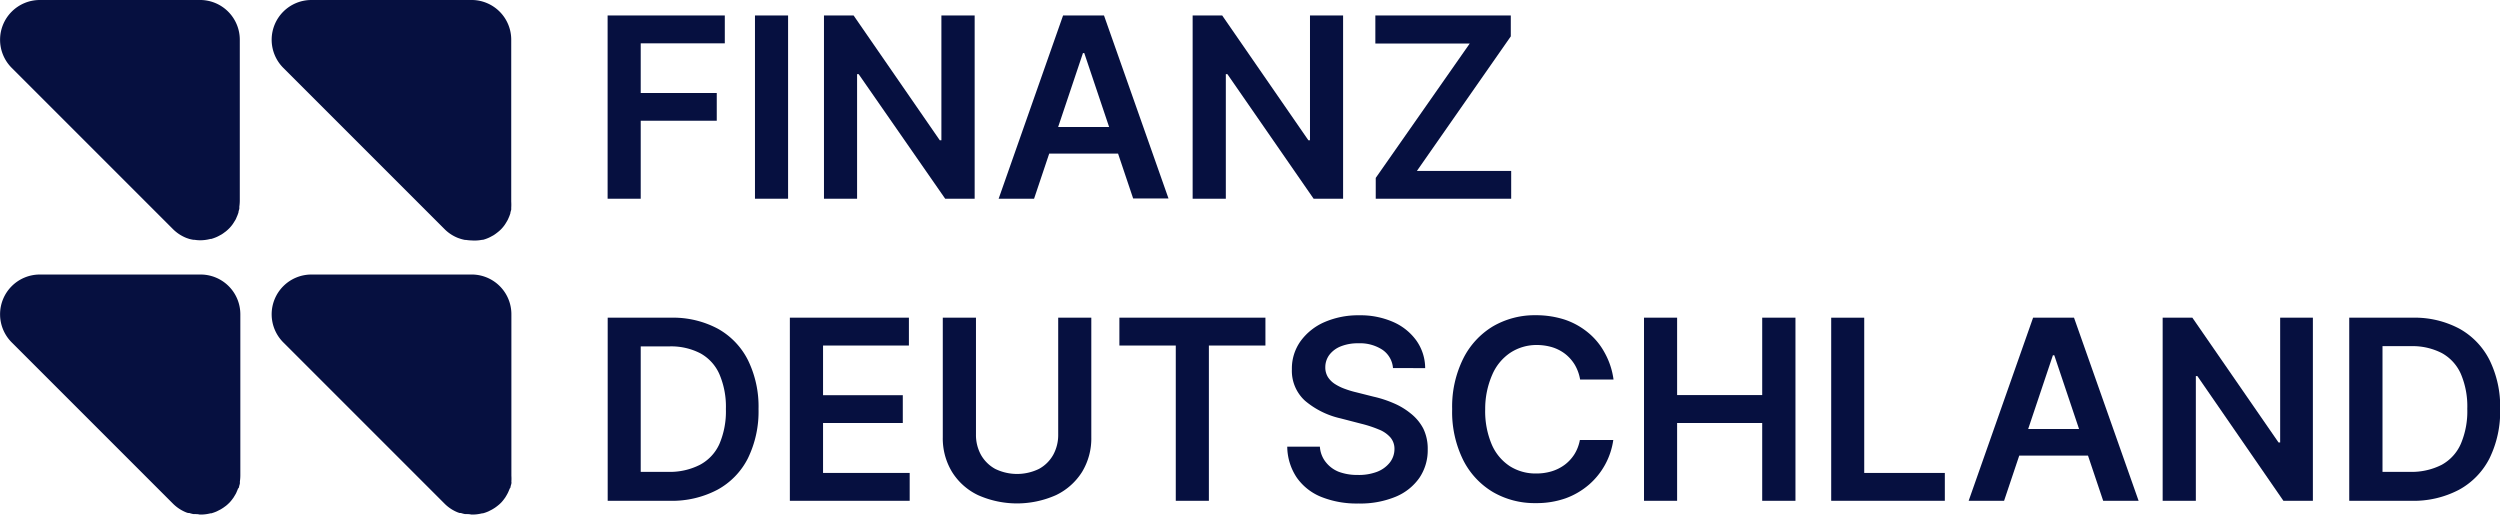
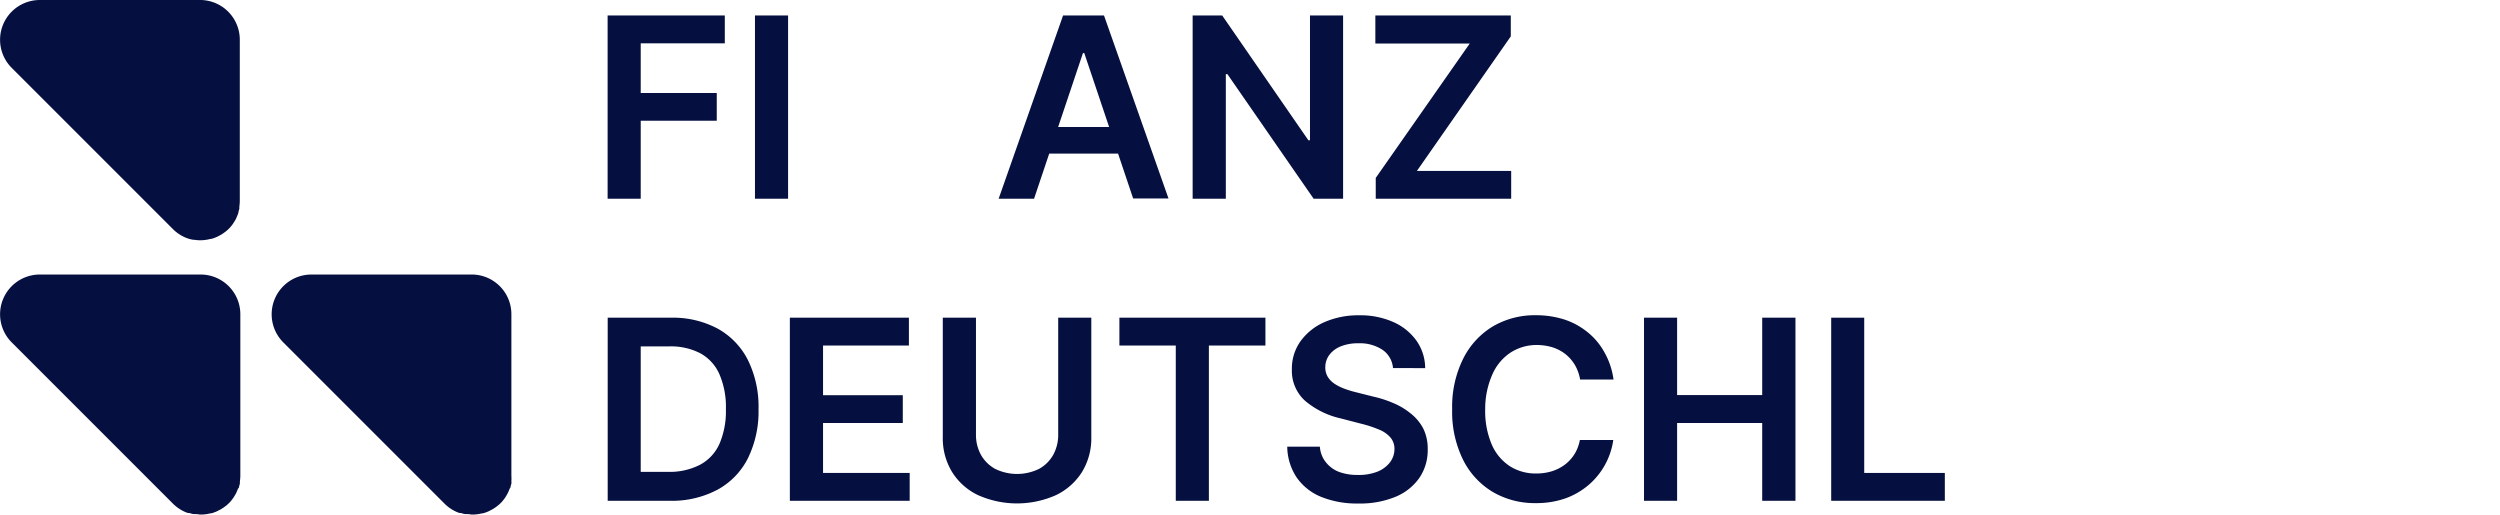
<svg xmlns="http://www.w3.org/2000/svg" viewBox="0 0 323.19 66.61">
  <defs>
    <style>.cls-1{isolation:isolate;}.cls-2,.cls-3{fill:#061040;}.cls-3{mix-blend-mode:screen;}</style>
  </defs>
  <g class="cls-1">
    <g id="Layer_2" data-name="Layer 2">
      <g id="OBJECTS">
        <path class="cls-2" d="M78.55,25.69V2H93.7v3.6H82.83v6.42h9.83v3.59H82.83V25.69Z" />
        <path class="cls-2" d="M101.88,2V25.69H97.6V2Z" />
-         <path class="cls-2" d="M126,2V25.69h-3.81L111,9.58h-.2V25.69h-4.28V2h3.83l11.14,16.13h.21V2Z" />
        <path class="cls-2" d="M133.68,25.69H129.1L137.43,2h5.29l8.34,23.66h-4.57l-6.32-18.8H140Zm.15-9.27h12.48v3.44H133.83Z" />
        <path class="cls-2" d="M173.63,2V25.69h-3.81L158.67,9.58h-.2V25.69h-4.29V2H158l11.14,16.13h.21V2Z" />
        <path class="cls-2" d="M177.85,25.69V23L190,5.63h-12.2V2h17.51V4.7L183.17,22.1h12.19v3.59Z" />
        <path class="cls-2" d="M86.56,64.74h-8V41.07h8.17a12.28,12.28,0,0,1,6.06,1.42,9.56,9.56,0,0,1,3.9,4.06,13.63,13.63,0,0,1,1.37,6.33,13.79,13.79,0,0,1-1.37,6.36,9.5,9.5,0,0,1-3.94,4.07A12.57,12.57,0,0,1,86.56,64.74ZM82.83,61h3.52a8.55,8.55,0,0,0,4.13-.91A5.68,5.68,0,0,0,93,57.4a10.7,10.7,0,0,0,.84-4.52A10.65,10.65,0,0,0,93,48.37a5.69,5.69,0,0,0-2.45-2.69,8.23,8.23,0,0,0-4-.9H82.83Z" />
        <path class="cls-2" d="M102.11,64.74V41.07H117.5v3.6H106.4v6.42h10.31v3.59H106.4v6.46h11.2v3.6Z" />
        <path class="cls-2" d="M136.8,41.07h4.28V56.53A8.34,8.34,0,0,1,139.89,61a8.12,8.12,0,0,1-3.36,3,12.37,12.37,0,0,1-10.11,0,8,8,0,0,1-3.35-3,8.34,8.34,0,0,1-1.19-4.47V41.07h4.29v15.1a5.32,5.32,0,0,0,.65,2.64,4.71,4.71,0,0,0,1.84,1.81,6.46,6.46,0,0,0,5.65,0,4.64,4.64,0,0,0,1.84-1.81,5.32,5.32,0,0,0,.65-2.64Z" />
        <path class="cls-2" d="M144.71,44.67v-3.6h18.88v3.6h-7.31V64.74H152V44.67Z" />
        <path class="cls-2" d="M180.08,47.58a3.16,3.16,0,0,0-1.36-2.36,5.28,5.28,0,0,0-3.1-.84,5.88,5.88,0,0,0-2.3.4,3.44,3.44,0,0,0-1.47,1.1,2.67,2.67,0,0,0-.52,1.58,2.37,2.37,0,0,0,.34,1.29,3,3,0,0,0,.93.91,6.36,6.36,0,0,0,1.31.63,11.92,11.92,0,0,0,1.44.43l2.22.56a14.41,14.41,0,0,1,2.58.84,9.05,9.05,0,0,1,2.23,1.34A6.06,6.06,0,0,1,184,55.41a5.94,5.94,0,0,1,.57,2.68,6.37,6.37,0,0,1-1.06,3.66,7,7,0,0,1-3.07,2.46,11.93,11.93,0,0,1-4.84.88,12.28,12.28,0,0,1-4.79-.85,7.09,7.09,0,0,1-3.17-2.5,7.31,7.31,0,0,1-1.23-4h4.22a3.55,3.55,0,0,0,.76,2A4,4,0,0,0,173.09,61a6.86,6.86,0,0,0,2.42.4A6.67,6.67,0,0,0,178,61a3.86,3.86,0,0,0,1.65-1.18,2.82,2.82,0,0,0,.62-1.77,2.25,2.25,0,0,0-.55-1.53,3.88,3.88,0,0,0-1.48-1,15.21,15.21,0,0,0-2.22-.73l-2.7-.7a10.79,10.79,0,0,1-4.61-2.28,5.22,5.22,0,0,1-1.7-4.07,6.06,6.06,0,0,1,1.14-3.66,7.52,7.52,0,0,1,3.1-2.45,10.91,10.91,0,0,1,4.45-.87,10.5,10.5,0,0,1,4.42.87,7.28,7.28,0,0,1,3,2.42,6.2,6.2,0,0,1,1.12,3.54Z" />
        <path class="cls-2" d="M208.59,49.06h-4.32a5.59,5.59,0,0,0-.68-1.89,5.25,5.25,0,0,0-1.24-1.41,5.36,5.36,0,0,0-1.68-.87,7,7,0,0,0-2-.29,6.18,6.18,0,0,0-3.42,1,6.49,6.49,0,0,0-2.33,2.82A11,11,0,0,0,192,52.9a11,11,0,0,0,.85,4.57,6.35,6.35,0,0,0,2.34,2.8,6.18,6.18,0,0,0,3.4.94,6.74,6.74,0,0,0,2-.28,5.52,5.52,0,0,0,1.68-.84,5.12,5.12,0,0,0,1.26-1.36,5.28,5.28,0,0,0,.71-1.85l4.32,0a9.39,9.39,0,0,1-3.14,5.77,9.69,9.69,0,0,1-3,1.76,11.23,11.23,0,0,1-3.85.63A10.71,10.71,0,0,1,193,63.61a10.07,10.07,0,0,1-3.86-4.17,14,14,0,0,1-1.41-6.54,13.94,13.94,0,0,1,1.43-6.54A10.15,10.15,0,0,1,193,42.19a10.72,10.72,0,0,1,5.54-1.44,12.12,12.12,0,0,1,3.68.55,9.47,9.47,0,0,1,3,1.63,8.67,8.67,0,0,1,2.19,2.61A9.78,9.78,0,0,1,208.59,49.06Z" />
        <path class="cls-2" d="M212.53,64.74V41.07h4.28v10h11v-10h4.3V64.74h-4.3V54.68h-11V64.74Z" />
        <path class="cls-2" d="M236.73,64.74V41.07H241V61.14h10.42v3.6Z" />
-         <path class="cls-2" d="M259.08,64.74H254.5l8.33-23.67h5.29l8.35,23.67h-4.58l-6.32-18.81h-.18Zm.15-9.28H271.7V58.9H259.23Z" />
-         <path class="cls-2" d="M299,41.07V64.74h-3.81L284.07,48.62h-.2V64.74h-4.29V41.07h3.84L294.56,57.2h.21V41.07Z" />
-         <path class="cls-2" d="M311.7,64.74h-8V41.07h8.18a12.28,12.28,0,0,1,6.06,1.42,9.56,9.56,0,0,1,3.9,4.06,13.63,13.63,0,0,1,1.37,6.33,13.79,13.79,0,0,1-1.37,6.36,9.56,9.56,0,0,1-3.94,4.07A12.6,12.6,0,0,1,311.7,64.74ZM308,61h3.52a8.55,8.55,0,0,0,4.13-.91,5.68,5.68,0,0,0,2.48-2.72,10.71,10.71,0,0,0,.83-4.52,10.66,10.66,0,0,0-.83-4.51,5.69,5.69,0,0,0-2.45-2.69,8.25,8.25,0,0,0-4-.9H308Z" />
-         <path class="cls-3" d="M61.1,0H40.25a5.14,5.14,0,0,0-3.62,8.78L57.46,29.61a5.07,5.07,0,0,0,1.77,1.16h0l.18.06.18.06a5.29,5.29,0,0,0,.54.13l.14,0a4.76,4.76,0,0,0,.65.06h0A5.14,5.14,0,0,0,62.34,31l.1,0a4.27,4.27,0,0,0,.54-.18l.17-.07a4.78,4.78,0,0,0,.45-.23l.17-.09a4.15,4.15,0,0,0,.43-.3l.13-.1a4.41,4.41,0,0,0,.51-.46l0,0a4.74,4.74,0,0,0,.4-.49l.13-.2c.08-.13.16-.26.23-.39a1.92,1.92,0,0,0,.12-.25c.06-.13.12-.27.17-.41l.09-.26c0-.16.08-.32.11-.48l0-.25a6.23,6.23,0,0,0,0-.77V5.14A5.13,5.13,0,0,0,61.1,0Z" />
        <path class="cls-3" d="M26,35.49H5.14a5.14,5.14,0,0,0-3.62,8.78L22.35,65.1a5.16,5.16,0,0,0,1.77,1.16h0a1.27,1.27,0,0,1,.18.06l.18,0a3.58,3.58,0,0,0,.54.14l.14,0c.22,0,.43,0,.65.06h0a5.1,5.1,0,0,0,1.4-.16l.11,0a4.72,4.72,0,0,0,.53-.18l.17-.07.45-.23a1,1,0,0,0,.17-.1,4,4,0,0,0,.43-.29l.14-.1a5.34,5.34,0,0,0,.5-.46l0,0a4.87,4.87,0,0,0,.4-.5,1.27,1.27,0,0,0,.13-.19l.24-.4a1.75,1.75,0,0,0,.11-.24c.06-.13.12-.27.17-.41L30.9,63c0-.16.08-.32.11-.49a1.69,1.69,0,0,0,0-.24,6.32,6.32,0,0,0,.06-.77V40.63A5.14,5.14,0,0,0,26,35.49Z" />
        <path class="cls-3" d="M61.1,35.49H40.25a5.14,5.14,0,0,0-3.62,8.78L57.46,65.1a5.07,5.07,0,0,0,1.77,1.16h0a1.27,1.27,0,0,1,.18.06l.18,0a3.58,3.58,0,0,0,.54.14l.14,0c.22,0,.43,0,.65.06h0a5.13,5.13,0,0,0,1.41-.16l.1,0a4.27,4.27,0,0,0,.54-.18l.17-.07.45-.23.17-.1a4,4,0,0,0,.43-.29l.13-.1a4.41,4.41,0,0,0,.51-.46l0,0a4.87,4.87,0,0,0,.4-.5,1.27,1.27,0,0,0,.13-.19c.08-.13.16-.26.23-.4a1.79,1.79,0,0,0,.12-.24c.06-.13.12-.27.17-.41L66,63c0-.16.08-.32.11-.49s0-.15,0-.24a6.36,6.36,0,0,0,0-.77V40.63A5.13,5.13,0,0,0,61.1,35.49Z" />
        <path class="cls-3" d="M26,0H5.14A5.14,5.14,0,0,0,1.52,8.78L22.35,29.61a5.16,5.16,0,0,0,1.77,1.16h0l.18.06.18.06A5.29,5.29,0,0,0,25,31l.14,0a4.76,4.76,0,0,0,.65.06h0a5.11,5.11,0,0,0,1.4-.17l.11,0a4.72,4.72,0,0,0,.53-.18l.17-.07a4.78,4.78,0,0,0,.45-.23l.17-.09a4.15,4.15,0,0,0,.43-.3l.14-.1a5.34,5.34,0,0,0,.5-.46l0,0a4.74,4.74,0,0,0,.4-.49l.13-.2.24-.39a1.89,1.89,0,0,0,.11-.25c.06-.13.12-.27.17-.41l.09-.26c0-.16.08-.32.11-.48a2.21,2.21,0,0,0,0-.25,6.17,6.17,0,0,0,.06-.77V5.14A5.14,5.14,0,0,0,26,0Z" />
      </g>
    </g>
  </g>
</svg>